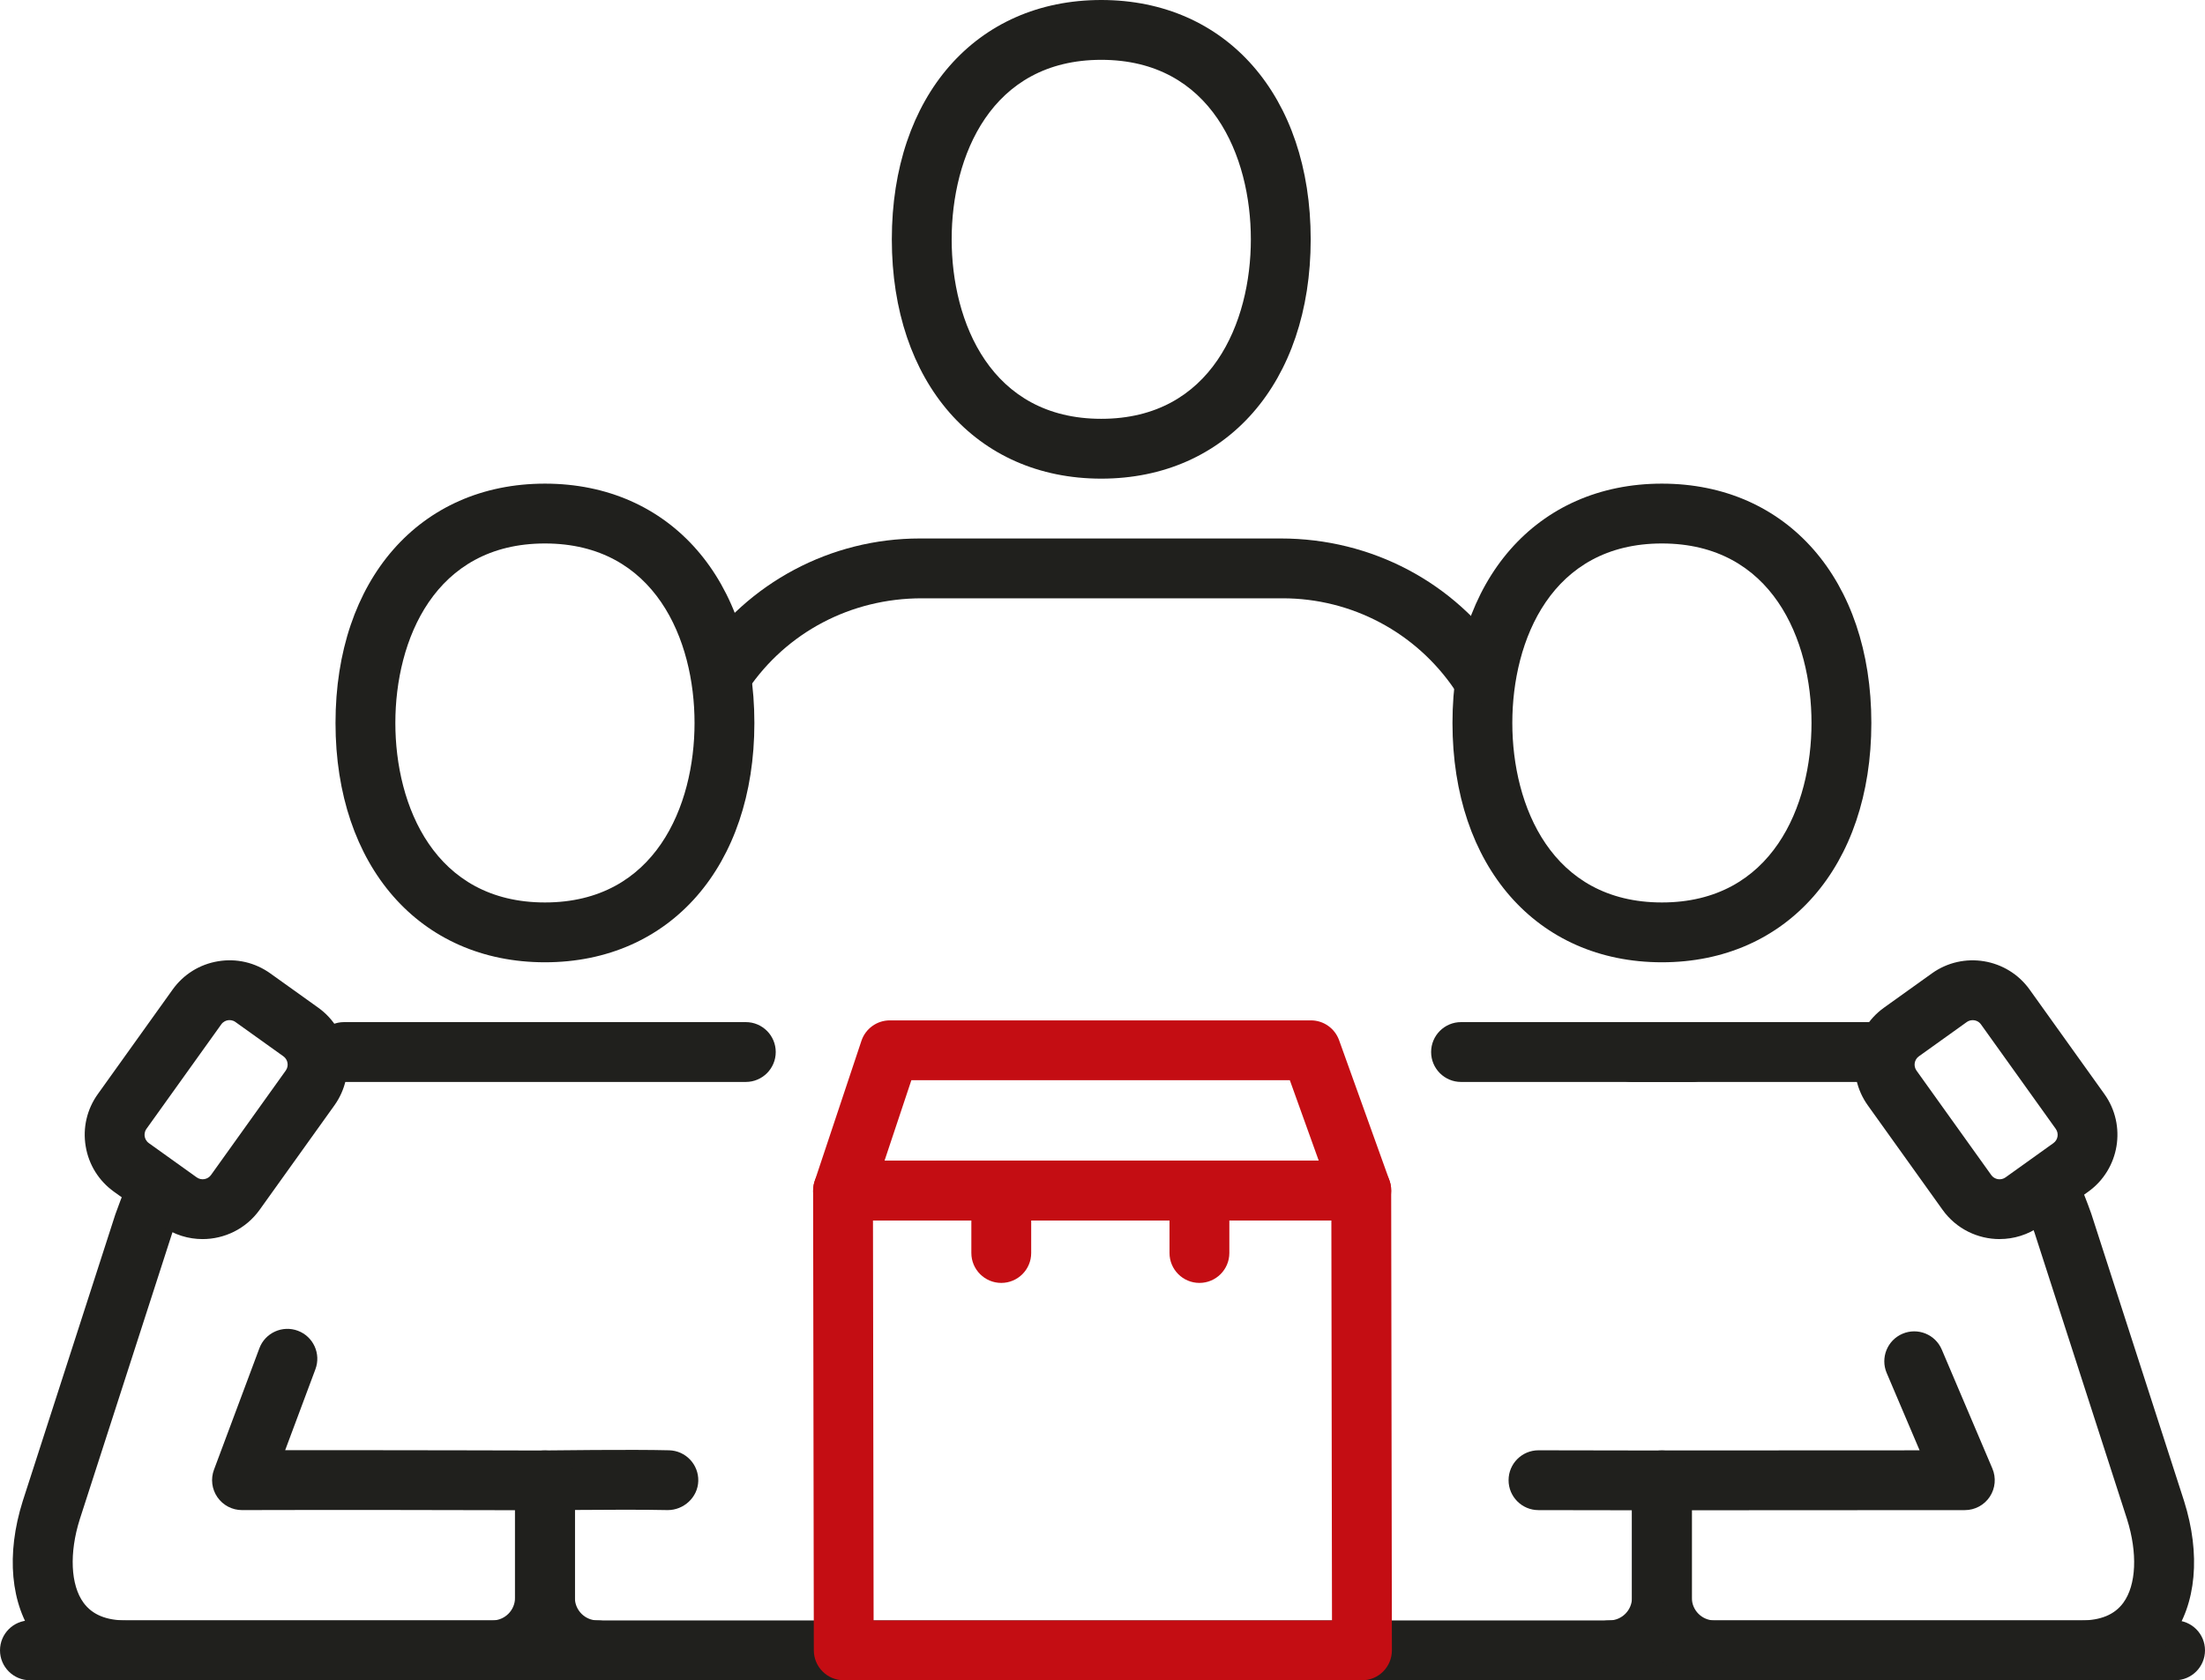
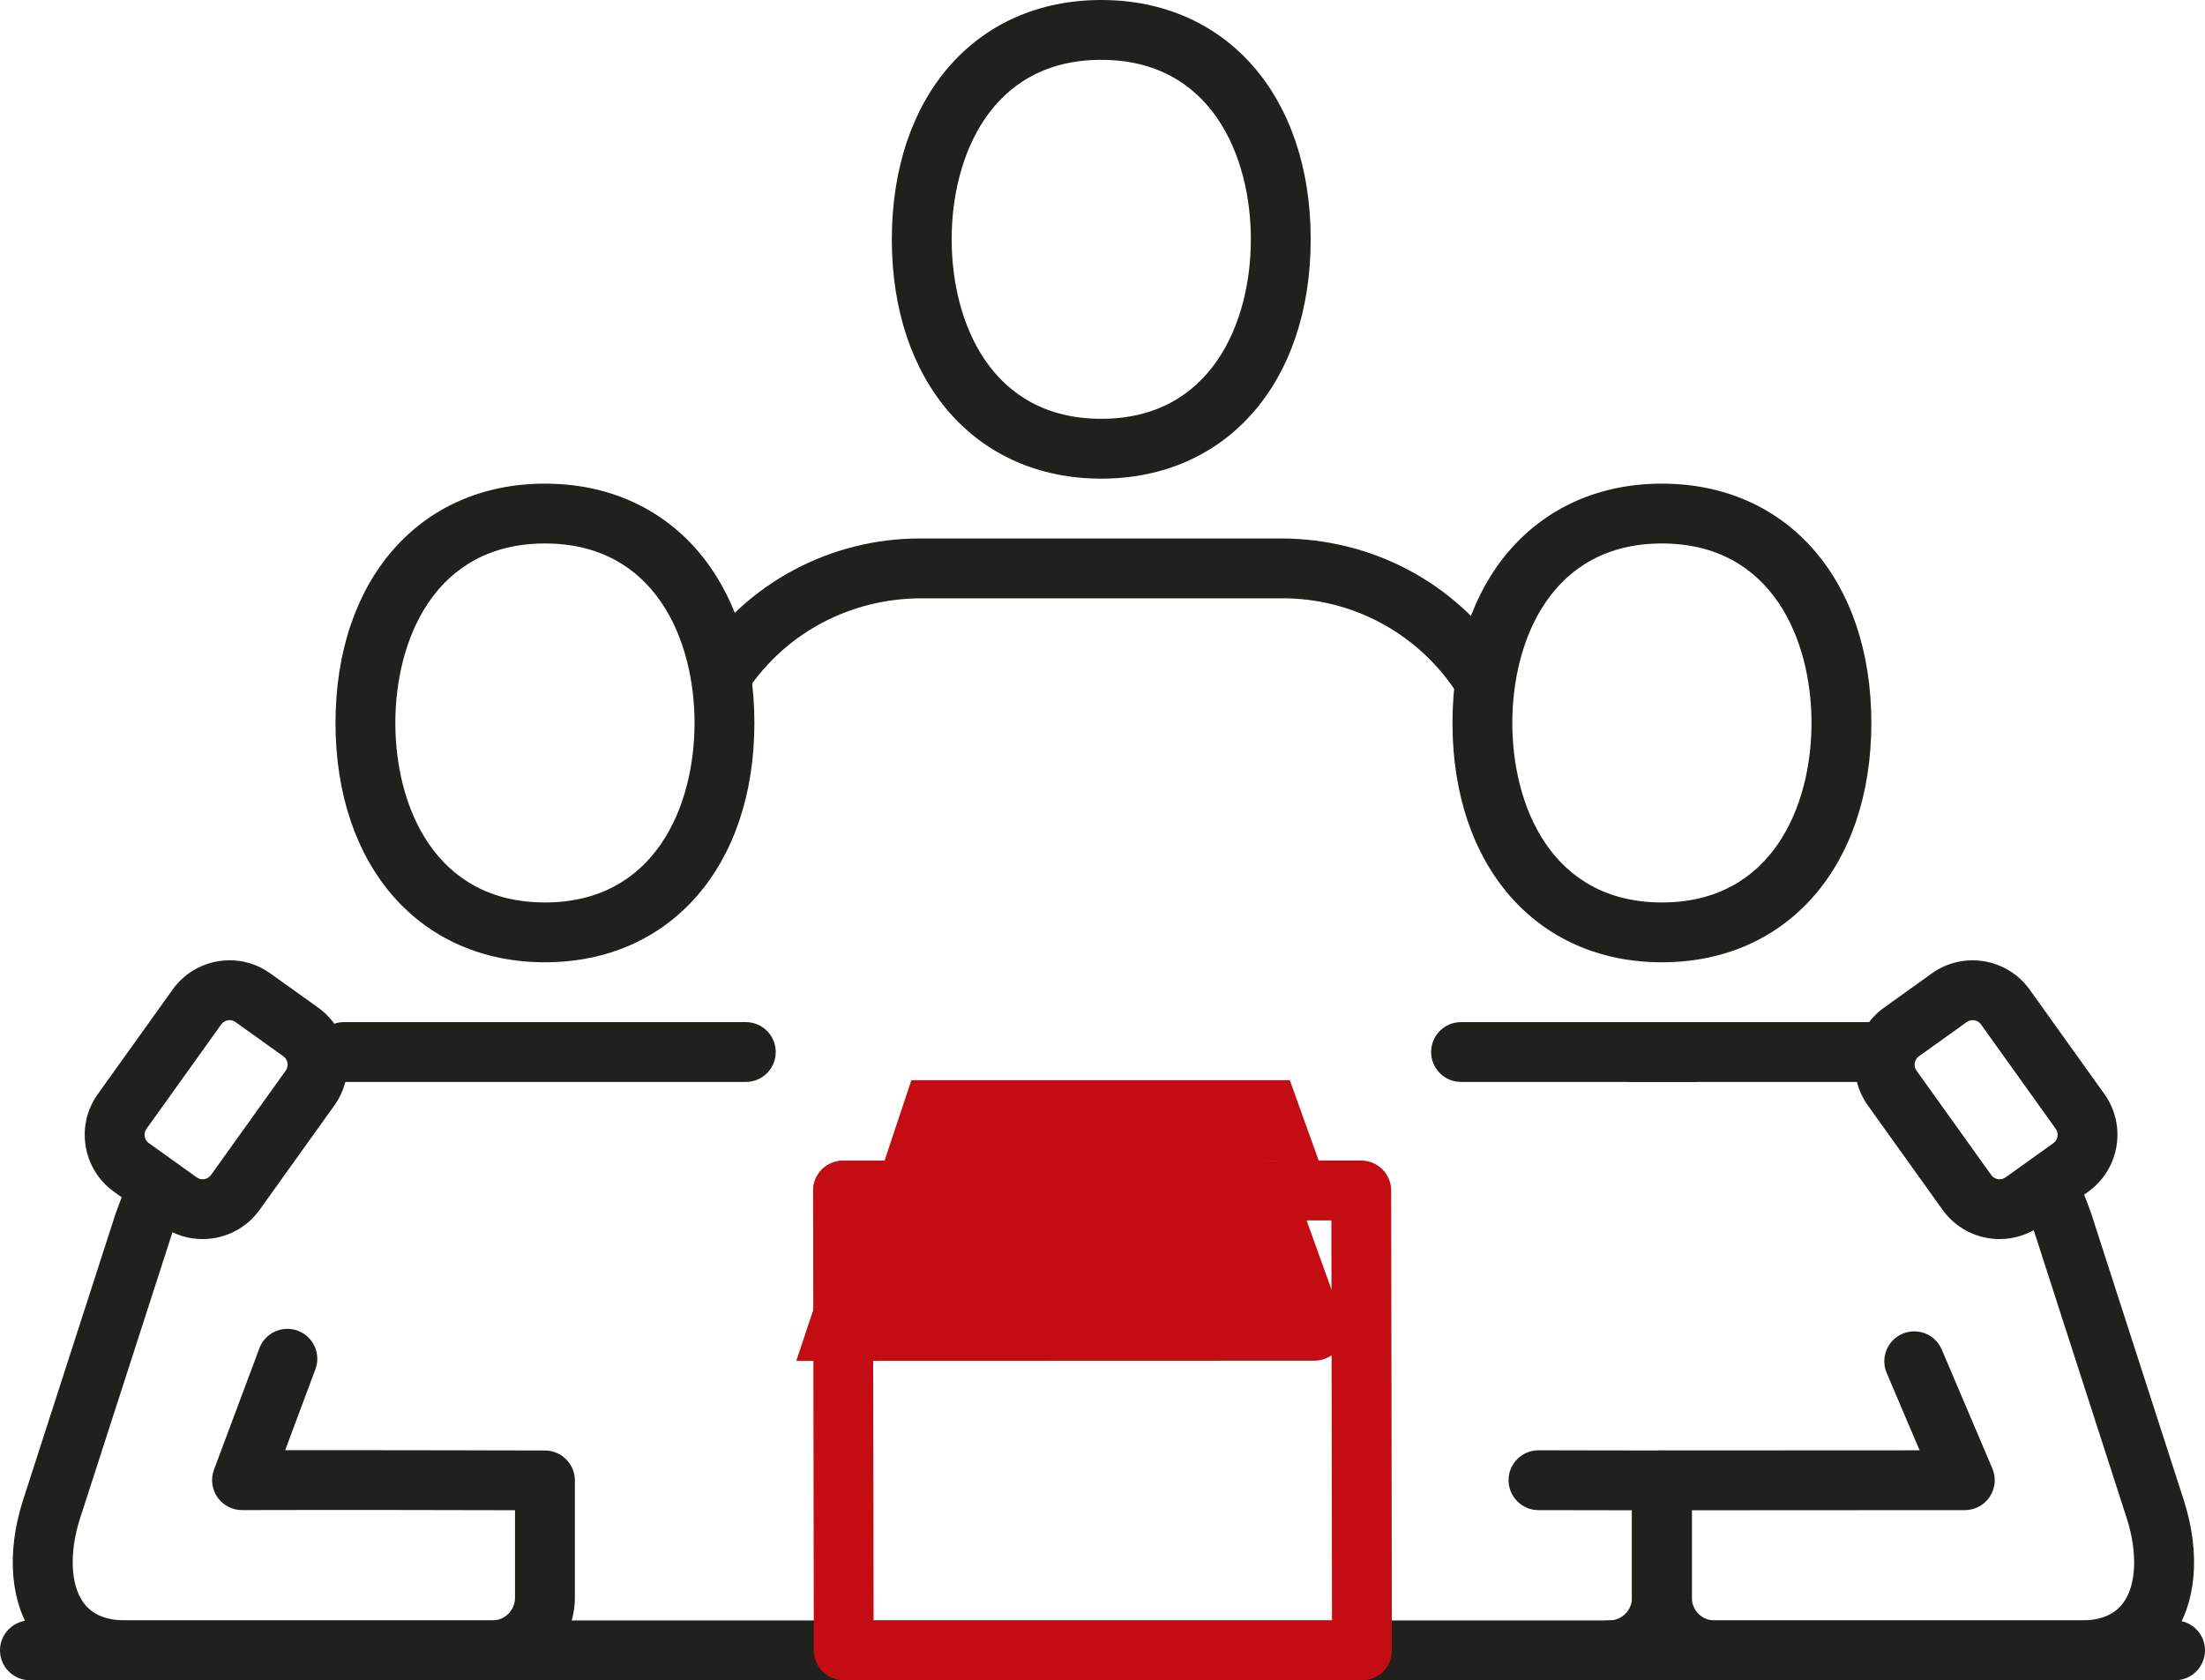
<svg xmlns="http://www.w3.org/2000/svg" id="Layer_2" viewBox="0 0 736.99 561.67">
  <defs>
    <style>.cls-1{fill:#c40d13;}.cls-2{fill:#20201d;}</style>
  </defs>
  <g id="_ëîé_1">
    <path class="cls-2" d="M668.35,414.2c-7.3,0-14.5-3.4-19.07-9.78l-24.99-34.92c-7.51-10.49-5.08-25.15,5.41-32.66l16.01-11.46c10.5-7.52,25.15-5.07,32.66,5.41l24.99,34.92c7.51,10.49,5.08,25.15-5.41,32.66l-16.01,11.46s0,0,0,0c-4.12,2.94-8.88,4.36-13.59,4.36ZM676.12,401.7h.1-.1ZM659.34,341.02c-.69,0-1.38.2-1.98.63l-16.01,11.46c-1.53,1.09-1.88,3.23-.79,4.76l24.99,34.92c1.09,1.53,3.24,1.88,4.76.79l16.01-11.46c1.53-1.09,1.88-3.23.79-4.76l-24.99-34.92c-.66-.93-1.71-1.42-2.78-1.42Z" />
    <path class="cls-2" d="M249.28,361.67H114.99c-5.52,0-10-4.48-10-10s4.48-10,10-10h134.29c5.52,0,10,4.48,10,10s-4.48,10-10,10Z" />
    <path class="cls-2" d="M182.14,321.67c-41.87,0-70-32.15-70-80s28.13-80,70-80,70,32.15,70,80-28.13,80-70,80ZM182.14,181.67c-36.9,0-50,32.32-50,60s13.1,60,50,60,50-32.32,50-60-13.1-60-50-60Z" />
-     <path class="cls-2" d="M199.71,561.67c-15.2,0-27.57-12.37-27.57-27.57v-39.25c0-5.47,4.4-9.93,9.88-10,1.19,0,29.4-.38,41.63-.05,5.52.14,9.88,4.73,9.74,10.25-.14,5.52-4.92,9.78-10.25,9.74-7.42-.18-21.47-.13-31-.04v29.35c0,4.17,3.39,7.57,7.57,7.57,5.52,0,10,4.48,10,10s-4.48,10-10,10Z" />
    <path class="cls-2" d="M164.57,561.67H42.14c-16.55,0-25.63-7.66-30.35-14.08-8.29-11.3-9.81-28-4.19-45.81l30.95-95.84c1.18-3.34,2.33-6.31,3.53-9.17,2.13-5.08,7.97-7.48,13.09-5.36,5.09,2.13,7.5,7.99,5.36,13.09-1.05,2.53-2.07,5.15-3.03,7.86l-30.84,95.51c-3.55,11.25-3.08,21.97,1.27,27.9,2.91,3.97,7.56,5.9,14.21,5.9h122.43c4.17,0,7.57-3.39,7.57-7.57v-29.27c-18.83-.05-60.47-.14-91.22-.04h-.03c-3.27,0-6.34-1.6-8.21-4.29-1.88-2.7-2.31-6.14-1.16-9.21l15.17-40.59c1.93-5.18,7.71-7.79,12.87-5.86,5.17,1.93,7.8,7.7,5.86,12.87l-10.11,27.06c39.36-.04,86.87.1,86.86.1,5.51.02,9.97,4.49,9.97,10v39.24c0,15.2-12.37,27.57-27.57,27.57Z" />
    <path class="cls-2" d="M726.99,561.67H10c-5.52,0-10-4.48-10-10s4.48-10,10-10h716.99c5.52,0,10,4.48,10,10s-4.48,10-10,10Z" />
    <path class="cls-2" d="M565.47,361.67h-20c-5.52,0-10-4.48-10-10s4.48-10,10-10h20c5.52,0,10,4.48,10,10s-4.48,10-10,10Z" />
    <path class="cls-2" d="M555.47,321.67c-41.87,0-70-32.15-70-80s28.13-80,70-80,70,32.15,70,80-28.13,80-70,80ZM555.47,181.67c-36.9,0-50,32.32-50,60s13.1,60,50,60,50-32.32,50-60-13.1-60-50-60Z" />
    <path class="cls-2" d="M695.47,561.67h-122.43c-15.2,0-27.57-12.37-27.57-27.57v-39.25c0-5.52,4.47-10,9.99-10l86.14-.04-11-25.85c-2.16-5.08.21-10.96,5.29-13.12,5.1-2.16,10.96.21,13.12,5.29l16.91,39.76c1.31,3.09.99,6.63-.86,9.43-1.85,2.8-4.99,4.48-8.34,4.48l-91.25.05v29.26c0,4.17,3.39,7.57,7.57,7.57h122.43c6.65,0,11.3-1.93,14.21-5.9,4.35-5.93,4.82-16.65,1.25-27.96l-30.91-95.73c-1.2-3.36-2.58-6.84-4.05-10.15-2.24-5.05.03-10.96,5.08-13.2,5.03-2.26,10.96.03,13.2,5.08,1.67,3.75,3.24,7.71,4.71,11.84l31.02,96.06c5.64,17.86,4.12,34.56-4.17,45.86-4.71,6.43-13.8,14.08-30.35,14.08Z" />
    <path class="cls-2" d="M626.85,361.67h-138.52c-5.52,0-10-4.48-10-10s4.48-10,10-10h138.52c5.52,0,10,4.48,10,10s-4.48,10-10,10Z" />
    <path class="cls-2" d="M537.9,561.67c-5.52,0-10-4.48-10-10s4.48-10,10-10c4.17,0,7.57-3.39,7.57-7.57v-29.25l-31.26-.05c-5.52,0-10-4.49-9.99-10.01,0-5.52,4.48-9.99,10-9.99h.01l41.25.07c5.52,0,9.99,4.48,9.99,10v39.24c0,15.2-12.37,27.57-27.57,27.57Z" />
    <path class="cls-2" d="M67.71,414.2c-4.72,0-9.47-1.42-13.59-4.36h0s-16.01-11.46-16.01-11.46c-5.08-3.64-8.45-9.04-9.47-15.21-1.03-6.17.42-12.37,4.06-17.45l24.99-34.92c3.63-5.08,9.03-8.45,15.2-9.47,6.14-1.03,12.36.41,17.45,4.05l16.02,11.46c10.49,7.51,12.92,22.17,5.41,32.66l-25,34.92c-4.57,6.38-11.77,9.78-19.07,9.78ZM65.76,393.57c1.52,1.09,3.66.74,4.76-.79l24.99-34.92c1.09-1.53.74-3.66-.79-4.76l-16.02-11.46c-1-.72-2.01-.67-2.54-.59-.52.08-1.49.38-2.21,1.38l-25,34.92c-.71,1-.67,2.02-.59,2.54.09.52.38,1.5,1.38,2.22l16.01,11.46Z" />
    <path class="cls-2" d="M368.08,160c-41.87,0-70-32.15-70-80S326.21,0,368.08,0s70,32.15,70,80-28.13,80-70,80ZM368.08,20c-36.9,0-50,32.32-50,60s13.1,60,50,60,50-32.32,50-60-13.1-60-50-60Z" />
    <path class="cls-2" d="M494.54,234.98c-3.21,0-6.36-1.54-8.3-4.4-12.93-19.15-34.43-30.58-57.5-30.58h-120.66c-23.74,0-45.23,11.43-58.16,30.57-3.09,4.58-9.31,5.8-13.88,2.69-4.58-3.09-5.78-9.31-2.69-13.88,16.65-24.66,44.34-39.38,74.07-39.38h120.67c30.39,0,58.08,14.72,74.74,39.38,3.09,4.58,1.89,10.8-2.69,13.89-1.72,1.16-3.67,1.71-5.59,1.71Z" />
    <path class="cls-1" d="M455.22,561.67h-173.21c-5.52,0-9.99-4.47-10-9.99l-.24-153.66c0-2.65,1.04-5.2,2.92-7.08,1.88-1.88,4.42-2.93,7.08-2.93l173.21-.06h0c5.52,0,9.99,4.47,10,9.99l.24,153.73c0,2.66-1.05,5.2-2.92,7.08s-4.42,2.93-7.08,2.93ZM291.99,541.67h153.21l-.21-133.72-153.21.05.21,133.67Z" />
-     <path class="cls-1" d="M281.77,408c-3.21,0-6.23-1.54-8.11-4.15-1.88-2.61-2.39-5.96-1.38-9.01l15.64-46.91c1.36-4.08,5.18-6.84,9.49-6.84h140.75c4.22,0,7.98,2.65,9.41,6.62l16.83,46.85c1.1,3.06.64,6.47-1.23,9.13-1.87,2.66-4.92,4.25-8.17,4.25l-173.21.06h0ZM304.61,361.09l-8.97,26.91,145.12-.05-9.65-26.86h-126.5Z" />
+     <path class="cls-1" d="M281.77,408c-3.21,0-6.23-1.54-8.11-4.15-1.88-2.61-2.39-5.96-1.38-9.01c1.36-4.08,5.18-6.84,9.49-6.84h140.75c4.22,0,7.98,2.65,9.41,6.62l16.83,46.85c1.1,3.06.64,6.47-1.23,9.13-1.87,2.66-4.92,4.25-8.17,4.25l-173.21.06h0ZM304.61,361.09l-8.97,26.91,145.12-.05-9.65-26.86h-126.5Z" />
    <path class="cls-1" d="M400.89,428.85c-5.52,0-10-4.48-10-10v-10.85h-46.23v10.85c0,5.52-4.48,10-10,10s-10-4.48-10-10v-20.85c0-5.52,4.48-10,10-10h66.23c5.52,0,10,4.48,10,10v20.85c0,5.52-4.48,10-10,10Z" />
  </g>
</svg>